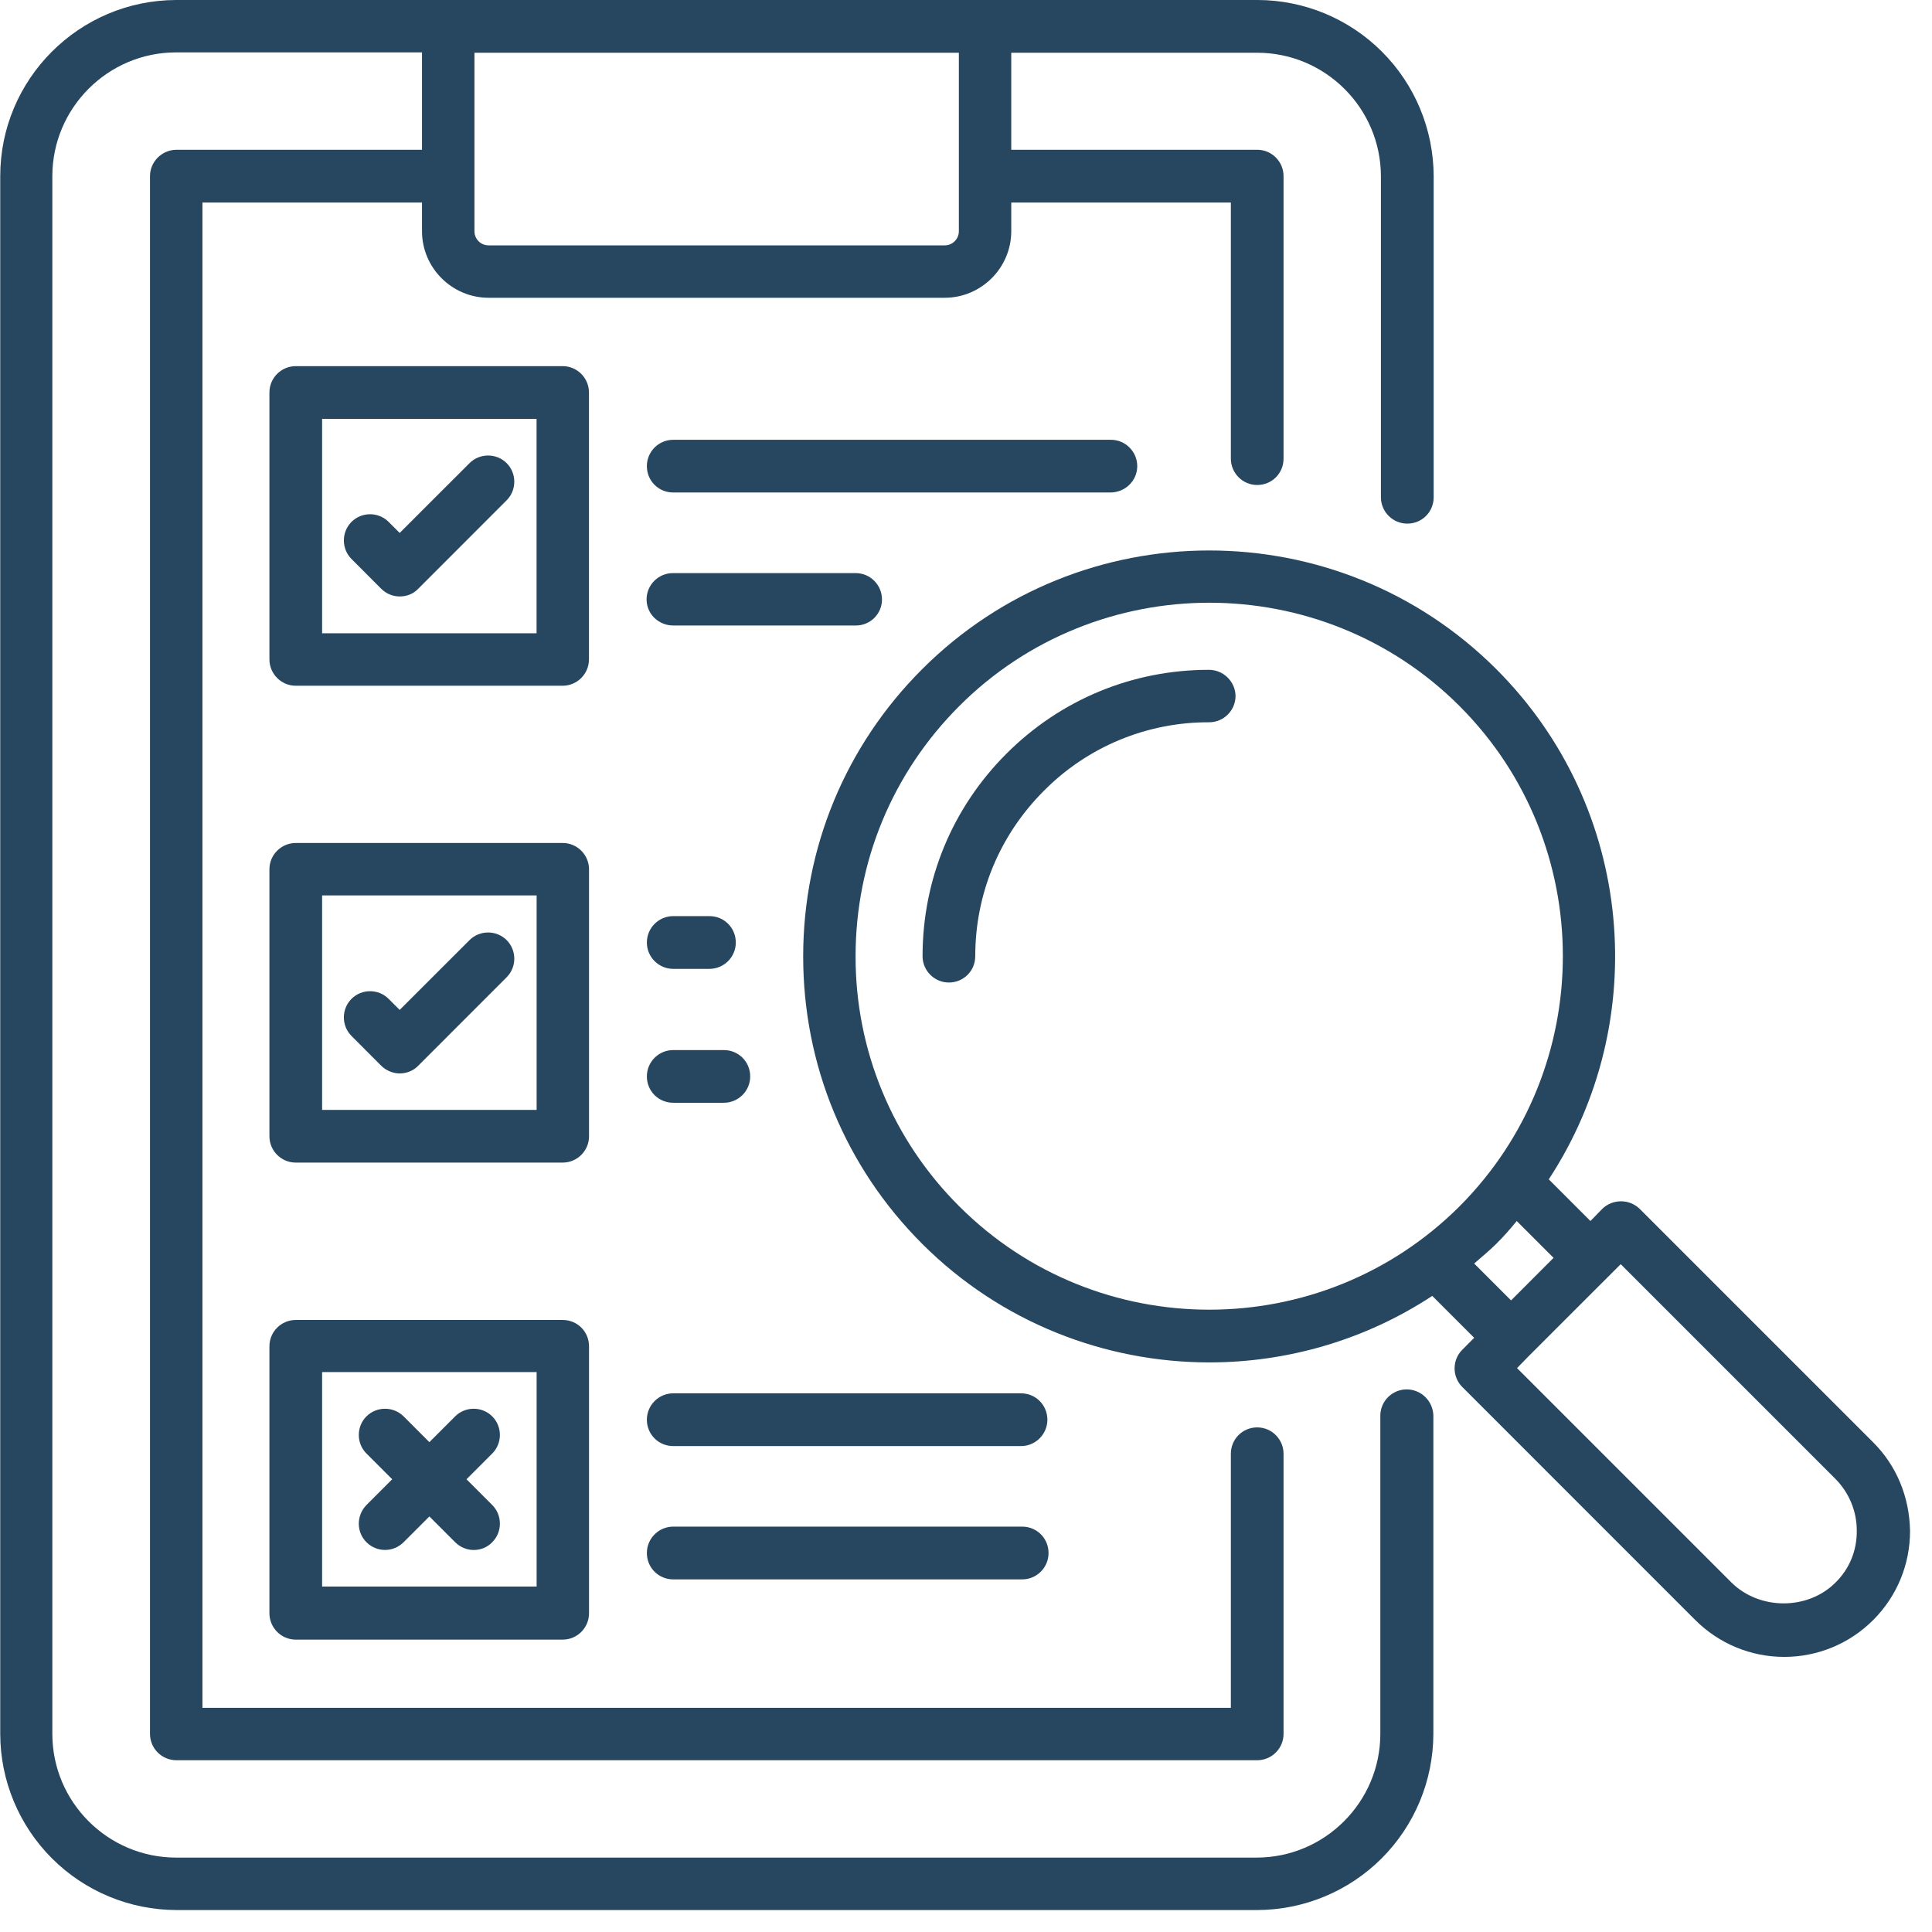
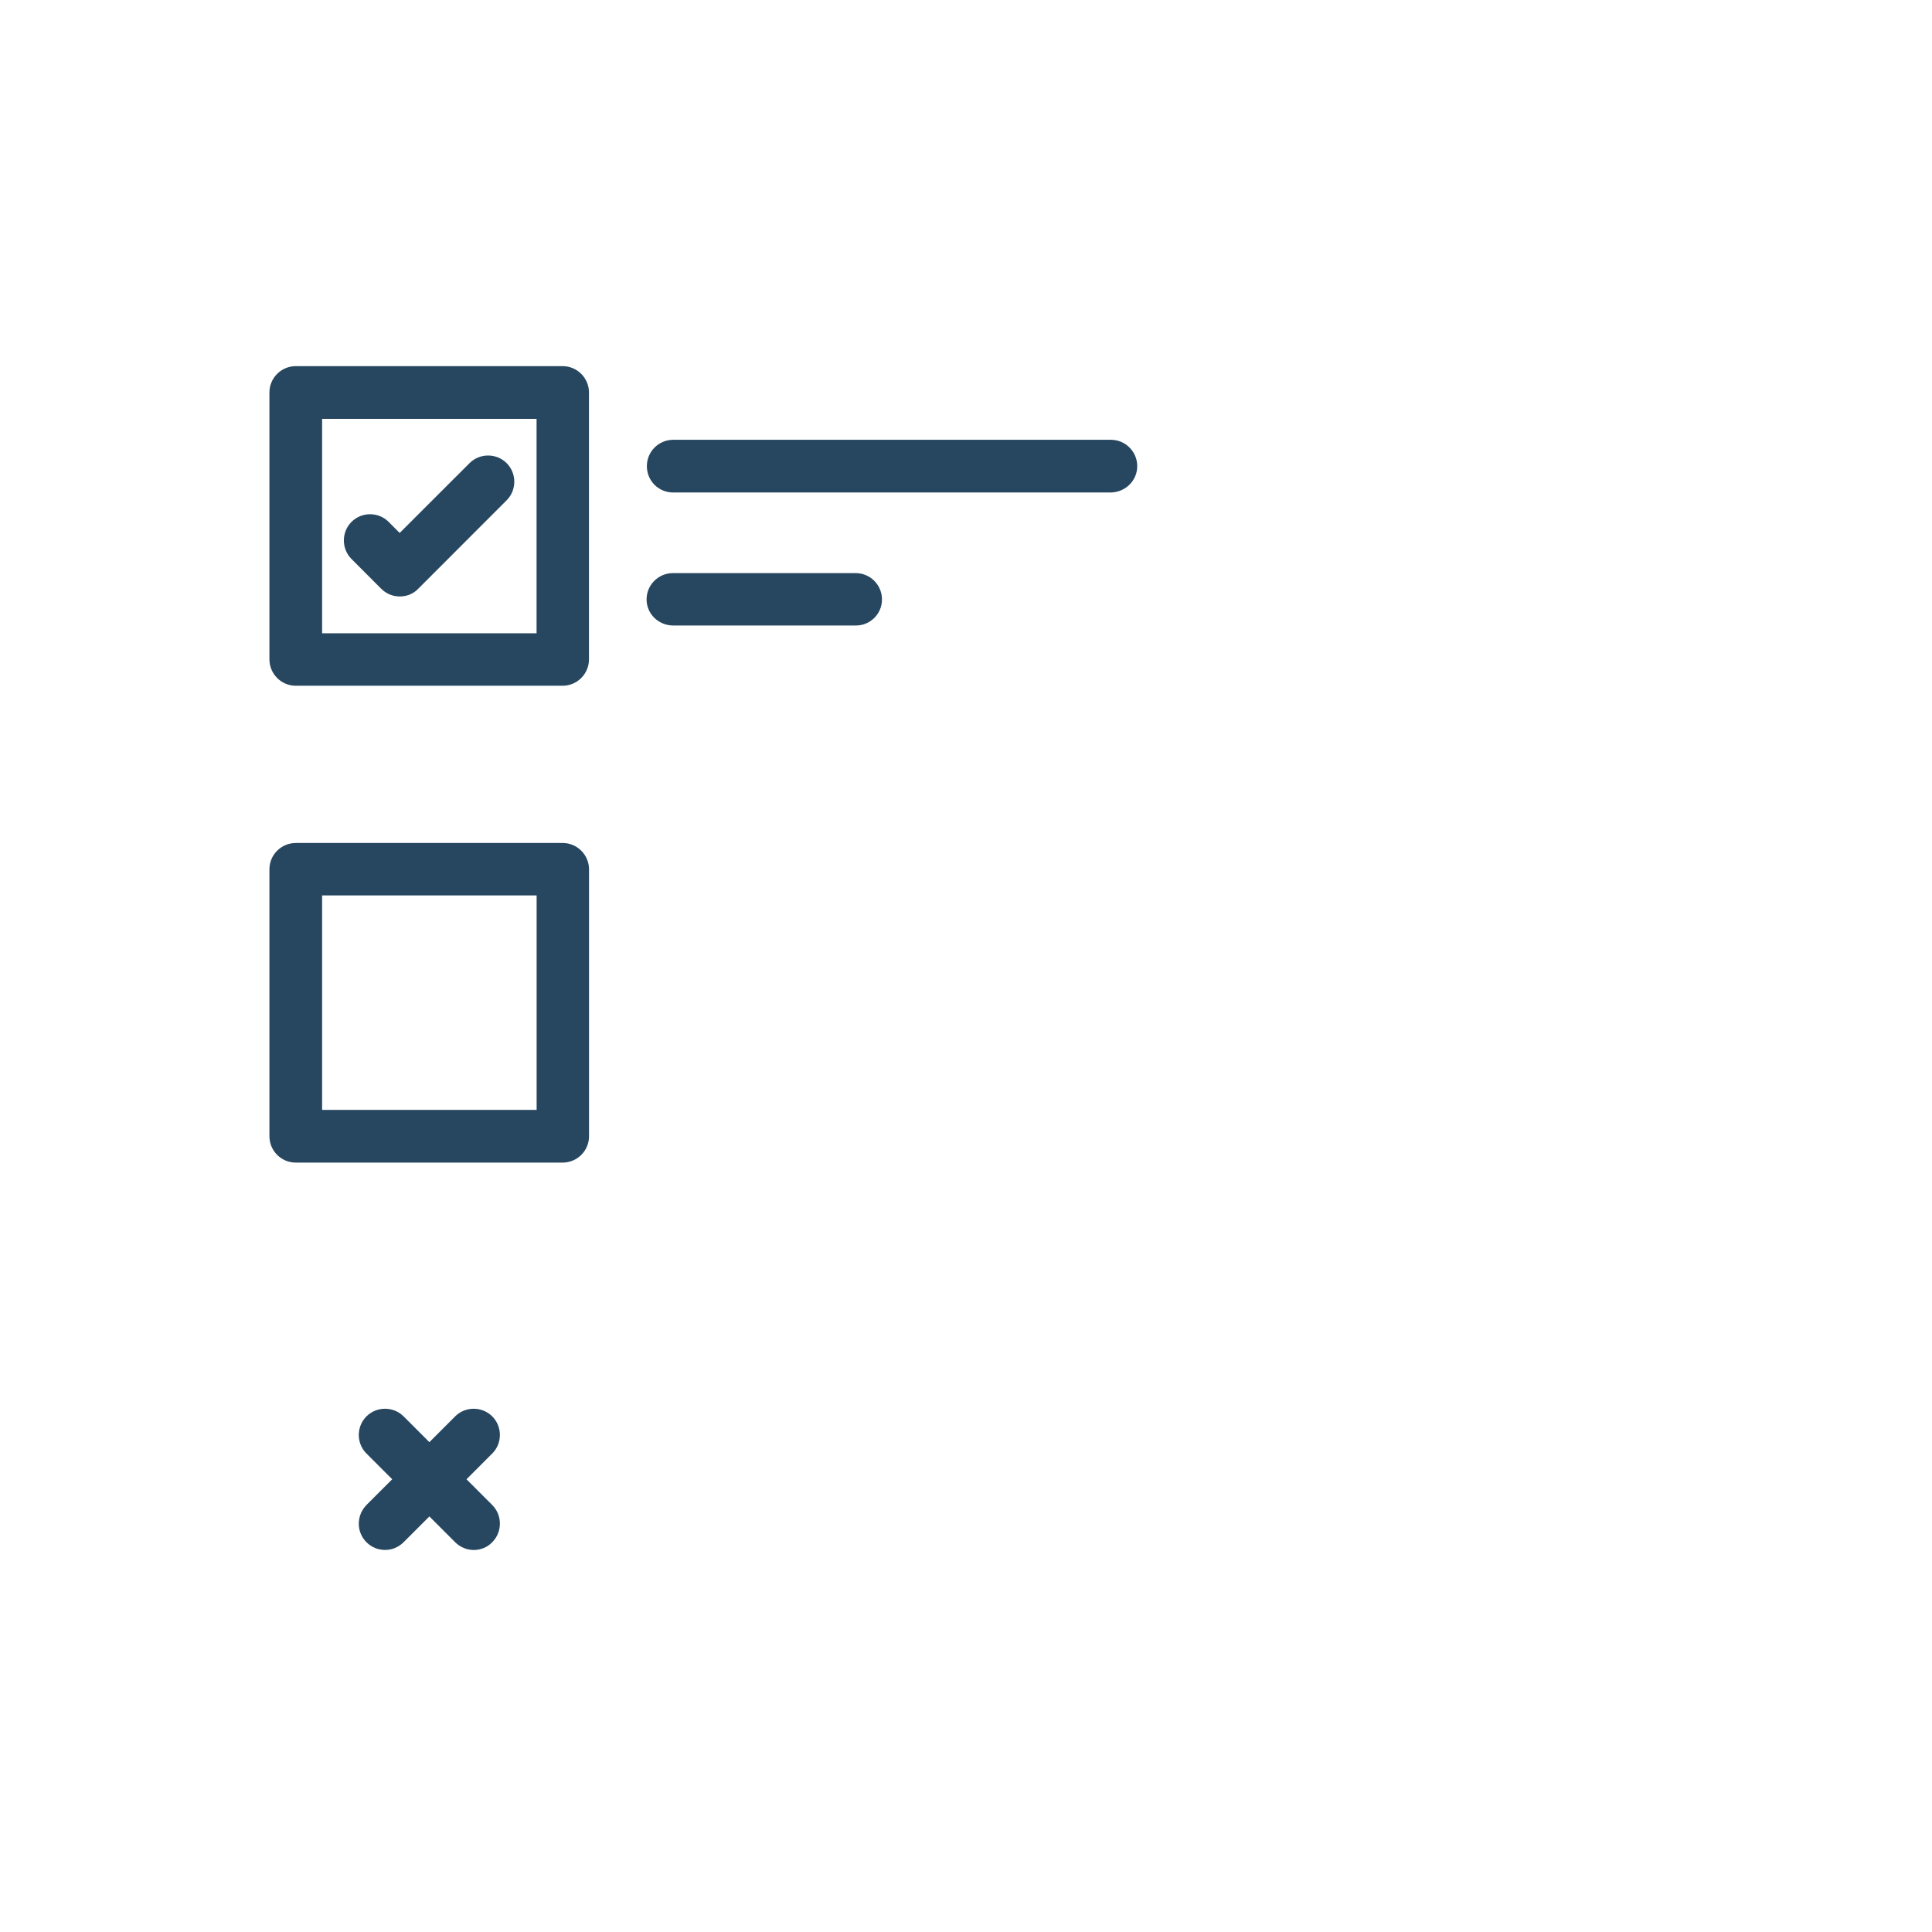
<svg xmlns="http://www.w3.org/2000/svg" width="33" height="33" viewBox="0 0 33 33" fill="none">
-   <path d="M31.986 24.627L28.005 20.646C27.919 20.564 27.806 20.519 27.688 20.519C27.57 20.519 27.456 20.564 27.37 20.646L27.166 20.856L26.454 20.144C28.22 17.453 27.923 13.794 25.559 11.431C22.852 8.724 18.452 8.729 15.75 11.431C14.44 12.74 13.719 14.485 13.719 16.337C13.719 18.19 14.44 19.935 15.75 21.244C17.101 22.595 18.882 23.271 20.657 23.271C21.982 23.271 23.313 22.892 24.464 22.135L25.18 22.851L24.976 23.056C24.802 23.23 24.802 23.516 24.976 23.69L28.956 27.671C29.361 28.075 29.903 28.301 30.476 28.301C31.049 28.301 31.592 28.075 31.996 27.671C32.4 27.267 32.625 26.725 32.625 26.151C32.615 25.568 32.395 25.031 31.986 24.627ZM16.385 20.605C15.822 20.045 15.375 19.38 15.071 18.646C14.767 17.913 14.612 17.126 14.614 16.332C14.614 14.721 15.244 13.201 16.385 12.06C17.561 10.883 19.112 10.295 20.657 10.295C22.202 10.295 23.753 10.883 24.93 12.06C27.283 14.414 27.283 18.246 24.93 20.605C22.571 22.959 18.738 22.959 16.385 20.605ZM25.18 21.582C25.308 21.47 25.441 21.362 25.564 21.239C25.687 21.117 25.799 20.989 25.907 20.856L26.536 21.485L25.81 22.212L25.18 21.582ZM31.351 27.032C30.875 27.508 30.052 27.502 29.576 27.032L25.912 23.368L26.117 23.158L26.797 22.478L27.683 21.593L31.346 25.256C31.581 25.491 31.715 25.809 31.715 26.141C31.72 26.479 31.592 26.796 31.351 27.032Z" fill="#274760" />
-   <path d="M20.649 11.441C19.344 11.441 18.116 11.948 17.19 12.874C16.264 13.8 15.758 15.028 15.758 16.332C15.758 16.578 15.957 16.782 16.208 16.782C16.459 16.782 16.658 16.583 16.658 16.332C16.658 15.268 17.073 14.265 17.83 13.508C18.199 13.135 18.639 12.839 19.124 12.638C19.609 12.437 20.129 12.335 20.654 12.337C20.899 12.337 21.104 12.137 21.104 11.886C21.102 11.767 21.052 11.654 20.967 11.571C20.882 11.488 20.768 11.441 20.649 11.441Z" fill="#274760" />
-   <path d="M24.027 23.732C23.782 23.732 23.577 23.931 23.577 24.182V29.616C23.577 30.777 22.63 31.729 21.464 31.729H3.007C1.846 31.729 0.894 30.783 0.894 29.616V3.009C0.894 1.847 1.841 0.895 3.007 0.895H7.208V2.558H3.007C2.762 2.564 2.562 2.763 2.562 3.009V29.616C2.562 29.862 2.762 30.066 3.013 30.066H21.474C21.72 30.066 21.924 29.867 21.924 29.616V24.832C21.924 24.586 21.725 24.381 21.474 24.381C21.223 24.381 21.024 24.581 21.024 24.832V29.171H3.458V3.459H7.208V3.95C7.208 4.574 7.72 5.086 8.344 5.086H16.137C16.761 5.086 17.273 4.574 17.273 3.95V3.459H21.024V7.834C21.024 8.079 21.223 8.284 21.474 8.284C21.725 8.284 21.924 8.085 21.924 7.834V3.009C21.924 2.763 21.725 2.558 21.474 2.558H17.273V0.901H21.474C22.636 0.901 23.587 1.847 23.587 3.014V8.494C23.587 8.739 23.787 8.944 24.038 8.944C24.288 8.944 24.488 8.745 24.488 8.494V3.009C24.486 2.211 24.169 1.447 23.605 0.883C23.041 0.319 22.277 0.001 21.479 0H3.007C1.35 0.005 0.004 1.351 0.004 3.009V29.616C0.005 30.413 0.323 31.178 0.887 31.742C1.451 32.306 2.215 32.623 3.013 32.625H21.474C22.271 32.623 23.036 32.306 23.6 31.742C24.164 31.178 24.481 30.413 24.483 29.616V24.177C24.479 24.058 24.43 23.945 24.345 23.862C24.26 23.779 24.146 23.732 24.027 23.732ZM16.378 3.95C16.378 4.083 16.27 4.191 16.137 4.191H8.344C8.28 4.191 8.219 4.165 8.174 4.12C8.129 4.075 8.104 4.014 8.104 3.95V0.901H16.378V3.95Z" fill="#274760" />
  <path d="M10.06 6.704C10.06 6.459 9.861 6.254 9.61 6.254H5.052C4.806 6.254 4.602 6.453 4.602 6.704V11.262C4.602 11.508 4.801 11.713 5.052 11.713H9.61C9.856 11.713 10.06 11.513 10.06 11.262V6.704ZM9.165 10.817H5.502V7.154H9.165V10.817Z" fill="#274760" />
  <path d="M6.51 10.055C6.597 10.142 6.71 10.188 6.827 10.188C6.945 10.188 7.058 10.147 7.145 10.055L8.654 8.545C8.828 8.371 8.828 8.085 8.654 7.911C8.48 7.737 8.194 7.737 8.02 7.911L6.827 9.103L6.638 8.914C6.464 8.74 6.178 8.74 6.004 8.914C5.83 9.088 5.83 9.374 6.004 9.548L6.51 10.055ZM19.425 7.962C19.425 7.716 19.225 7.512 18.975 7.512H11.499C11.253 7.512 11.049 7.711 11.049 7.962C11.049 8.213 11.248 8.412 11.499 8.412H18.975C19.225 8.407 19.425 8.208 19.425 7.962ZM15.065 10.239C15.065 9.993 14.866 9.789 14.615 9.789H11.494C11.248 9.789 11.044 9.988 11.044 10.239C11.044 10.49 11.253 10.684 11.499 10.684H14.62C14.866 10.684 15.065 10.485 15.065 10.239ZM10.061 14.849C10.061 14.604 9.862 14.399 9.611 14.399H5.052C4.806 14.399 4.602 14.598 4.602 14.849V19.408C4.602 19.654 4.801 19.858 5.052 19.858H9.611C9.857 19.858 10.061 19.659 10.061 19.408V14.849ZM9.166 18.958H5.502V15.294H9.166V18.958Z" fill="#274760" />
-   <path d="M6.51 18.202C6.592 18.284 6.71 18.335 6.827 18.335C6.945 18.335 7.063 18.289 7.145 18.202L8.654 16.692C8.828 16.518 8.828 16.232 8.654 16.058C8.48 15.884 8.194 15.884 8.02 16.058L6.827 17.25L6.638 17.061C6.464 16.887 6.178 16.887 6.004 17.061C5.83 17.235 5.83 17.521 6.004 17.695L6.51 18.202ZM11.499 16.549H12.118C12.364 16.549 12.568 16.349 12.568 16.099C12.568 15.848 12.369 15.648 12.118 15.648H11.499C11.253 15.648 11.049 15.848 11.049 16.099C11.049 16.349 11.253 16.549 11.499 16.549ZM12.364 17.936H11.499C11.253 17.936 11.049 18.135 11.049 18.386C11.049 18.637 11.248 18.836 11.499 18.836H12.364C12.609 18.836 12.814 18.637 12.814 18.386C12.814 18.135 12.614 17.936 12.364 17.936ZM9.611 22.546H5.052C4.806 22.546 4.602 22.745 4.602 22.996V27.555C4.602 27.801 4.801 28.006 5.052 28.006H9.611C9.857 28.006 10.061 27.806 10.061 27.555V22.996C10.061 22.745 9.862 22.546 9.611 22.546ZM9.166 27.1H5.502V23.436H9.166V27.1ZM17.44 23.799H11.499C11.253 23.799 11.049 23.999 11.049 24.25C11.049 24.5 11.248 24.7 11.499 24.7H17.44C17.685 24.7 17.89 24.5 17.89 24.25C17.89 23.999 17.69 23.799 17.44 23.799ZM11.499 26.076C11.253 26.076 11.049 26.276 11.049 26.527C11.049 26.777 11.248 26.977 11.499 26.977H17.46C17.706 26.977 17.91 26.777 17.91 26.527C17.91 26.276 17.711 26.076 17.46 26.076H11.499Z" fill="#274760" />
  <path d="M6.259 26.342C6.301 26.384 6.35 26.417 6.405 26.44C6.459 26.463 6.518 26.474 6.577 26.474C6.636 26.474 6.694 26.463 6.748 26.44C6.803 26.417 6.852 26.384 6.894 26.342L7.334 25.902L7.774 26.342C7.861 26.429 7.978 26.475 8.091 26.475C8.203 26.475 8.321 26.434 8.408 26.342C8.582 26.168 8.582 25.881 8.408 25.707L7.968 25.267L8.408 24.827C8.582 24.653 8.582 24.367 8.408 24.193C8.234 24.019 7.948 24.019 7.774 24.193L7.334 24.633L6.894 24.193C6.72 24.019 6.433 24.019 6.259 24.193C6.085 24.367 6.085 24.653 6.259 24.827L6.699 25.267L6.259 25.707C6.085 25.886 6.085 26.168 6.259 26.342Z" fill="#274760" />
</svg>